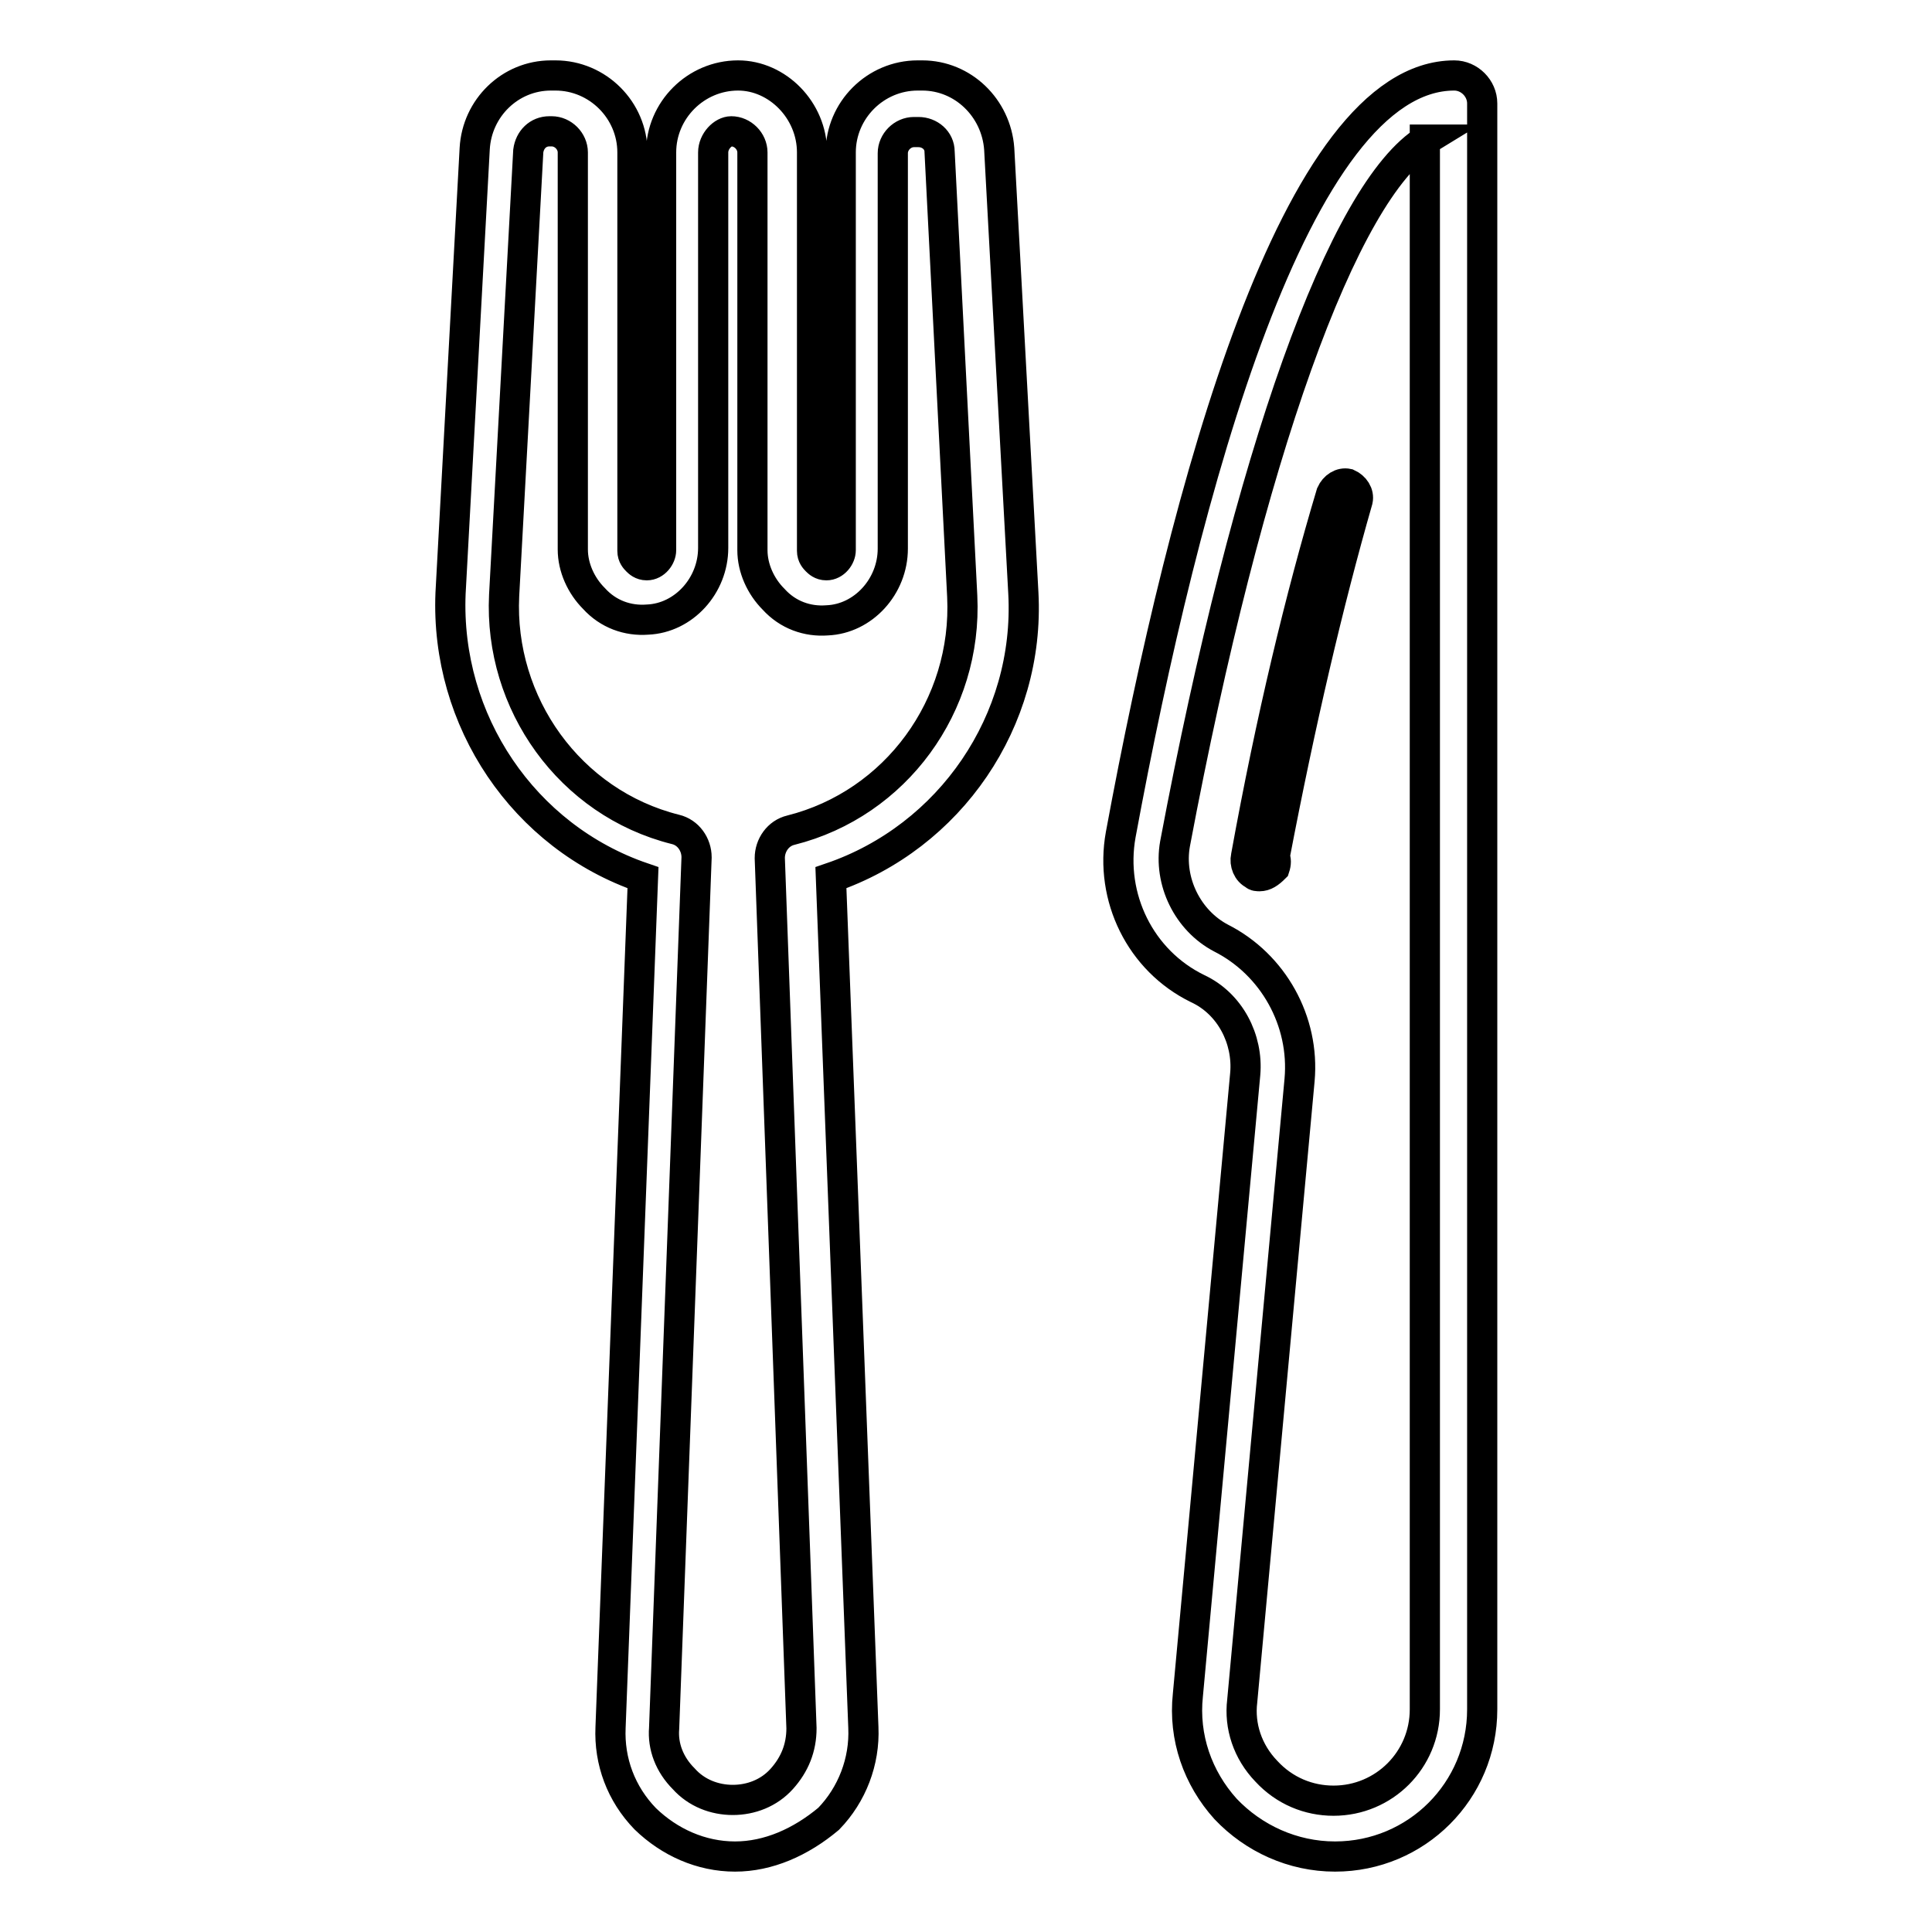
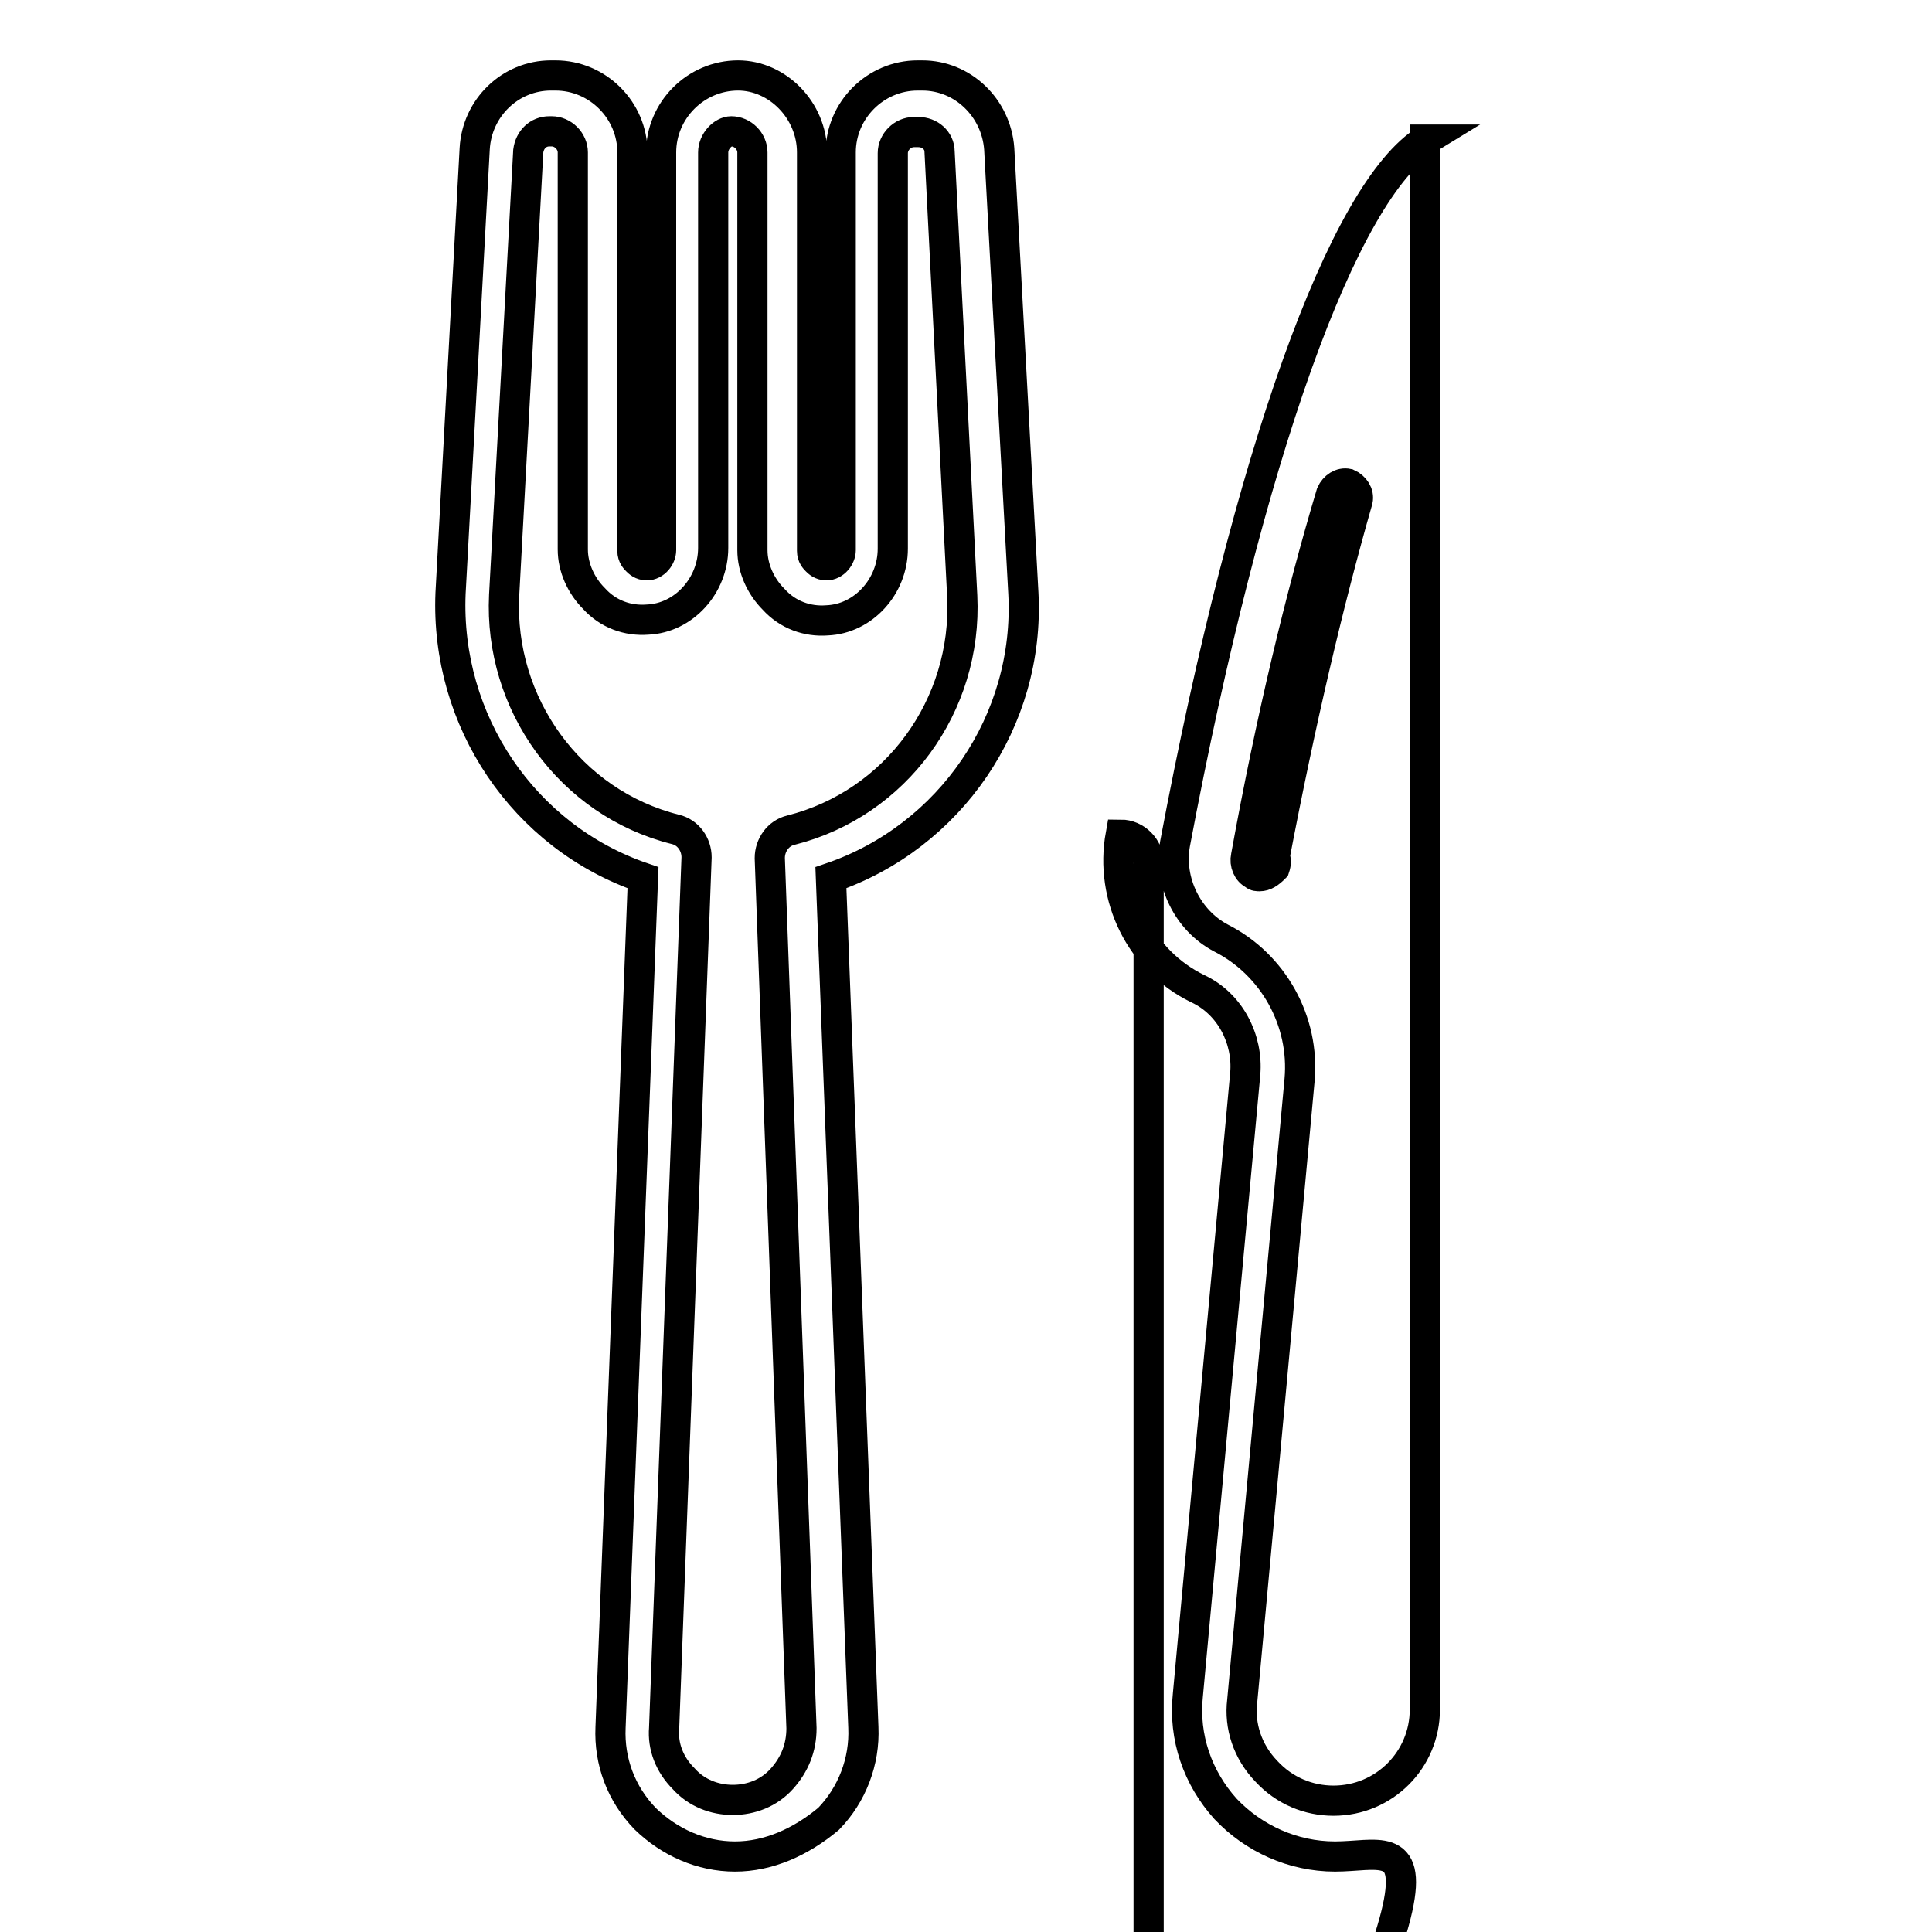
<svg xmlns="http://www.w3.org/2000/svg" version="1.1" x="0px" y="0px" viewBox="0 0 256 256" enable-background="new 0 0 256 256" xml:space="preserve">
  <g>
-     <path stroke-width="4" fill-opacity="0" stroke="#000000" d="M97.4,246c-4.5,0-8.7-1.9-11.9-5c-3.2-3.3-4.8-7.6-4.6-12.1l4.3-112.6c-15.8-5.4-26.2-20.8-25.5-37.7 l3.2-58.9C63.2,14.3,67.6,10,73,10h0.6c5.6,0,10.2,4.6,10.2,10.2V73c0,0.7,0.4,1.1,0.6,1.3c0.2,0.2,0.6,0.6,1.3,0.6 c1.1,0,1.9-1.1,1.9-2V20.2c0-5.6,4.6-10.2,10.2-10.2c5.2,0,9.8,4.6,9.8,10.2V73c0,0.7,0.4,1.1,0.6,1.3c0.2,0.2,0.6,0.6,1.3,0.6 c1.1,0,1.9-1.1,1.9-2V20.2c0-5.6,4.6-10.2,10.2-10.2h0.6c5.4,0,9.8,4.3,10.2,9.7l3.2,58.9c0.9,16.9-9.7,32.3-25.5,37.7l4.3,112.6 c0.2,4.5-1.5,8.9-4.6,12.1C106.1,244.1,101.8,246,97.4,246z M72.8,17.4c-1.5,0-2.6,1.1-2.8,2.6l-3.2,58.9 c-0.7,14.3,8.7,27.5,22.7,31c1.7,0.4,2.8,2,2.8,3.7l-4.3,115.4c-0.2,2.4,0.7,4.8,2.6,6.7c1.7,1.9,4.1,2.8,6.5,2.8 c2.4,0,4.8-0.9,6.5-2.8s2.6-4.1,2.6-6.7L102,113.7c0-1.7,1.1-3.3,2.8-3.7c13.9-3.5,23.4-16.5,22.7-31l-3-58.9 c0-1.5-1.3-2.6-2.8-2.6h-0.6c-1.5,0-2.8,1.3-2.8,2.8v52.4c0,5-3.9,9.3-8.7,9.5c-2.6,0.2-5.2-0.7-7.1-2.8c-1.7-1.7-2.8-4.1-2.8-6.5 V20.2c0-1.5-1.3-2.8-2.8-2.8c-1.1,0-2.4,1.3-2.4,2.8v52.4c0,5-3.9,9.3-8.7,9.5c-2.6,0.2-5.2-0.7-7.1-2.8c-1.7-1.7-2.8-4.1-2.8-6.5 V20.2c0-1.5-1.3-2.8-2.8-2.8H72.8z M176.9,246c-5.6,0-10.8-2.4-14.5-6.3c-3.7-4.1-5.6-9.5-5-15.1l7.6-82.3c0.4-4.6-2-9.3-6.3-11.3 c-7.6-3.7-11.7-12.1-10.2-20.4C157,64.6,171.7,10,192.7,10c2,0,3.7,1.7,3.7,3.7v212.8C196.4,237.3,187.7,246,176.9,246z M189,18.5 c-11,6.7-23.6,41.8-33.3,93.3c-0.9,5,1.7,10.2,6.1,12.5c6.9,3.5,11.1,11,10.4,18.8l-7.6,82.3c-0.4,3.3,0.7,6.7,3.2,9.3 c2.4,2.6,5.6,3.9,8.9,3.9c6.7,0,12.1-5.4,12.1-12.1V18.5H189z M166.9,116.1c-0.2,0-0.6,0-0.7-0.2c-0.9-0.4-1.3-1.5-1.1-2.4 c3.3-18.2,7.2-34.4,11.3-48.1c0.4-0.9,1.3-1.5,2.2-1.3c0.9,0.4,1.5,1.3,1.3,2.2c-3.9,13.6-7.6,29.4-11,47.2c0.2,0.4,0.2,0.9,0,1.5 C168.2,115.7,167.6,116.1,166.9,116.1L166.9,116.1z" />
+     <path stroke-width="4" fill-opacity="0" stroke="#000000" d="M97.4,246c-4.5,0-8.7-1.9-11.9-5c-3.2-3.3-4.8-7.6-4.6-12.1l4.3-112.6c-15.8-5.4-26.2-20.8-25.5-37.7 l3.2-58.9C63.2,14.3,67.6,10,73,10h0.6c5.6,0,10.2,4.6,10.2,10.2V73c0,0.7,0.4,1.1,0.6,1.3c0.2,0.2,0.6,0.6,1.3,0.6 c1.1,0,1.9-1.1,1.9-2V20.2c0-5.6,4.6-10.2,10.2-10.2c5.2,0,9.8,4.6,9.8,10.2V73c0,0.7,0.4,1.1,0.6,1.3c0.2,0.2,0.6,0.6,1.3,0.6 c1.1,0,1.9-1.1,1.9-2V20.2c0-5.6,4.6-10.2,10.2-10.2h0.6c5.4,0,9.8,4.3,10.2,9.7l3.2,58.9c0.9,16.9-9.7,32.3-25.5,37.7l4.3,112.6 c0.2,4.5-1.5,8.9-4.6,12.1C106.1,244.1,101.8,246,97.4,246z M72.8,17.4c-1.5,0-2.6,1.1-2.8,2.6l-3.2,58.9 c-0.7,14.3,8.7,27.5,22.7,31c1.7,0.4,2.8,2,2.8,3.7l-4.3,115.4c-0.2,2.4,0.7,4.8,2.6,6.7c1.7,1.9,4.1,2.8,6.5,2.8 c2.4,0,4.8-0.9,6.5-2.8s2.6-4.1,2.6-6.7L102,113.7c0-1.7,1.1-3.3,2.8-3.7c13.9-3.5,23.4-16.5,22.7-31l-3-58.9 c0-1.5-1.3-2.6-2.8-2.6h-0.6c-1.5,0-2.8,1.3-2.8,2.8v52.4c0,5-3.9,9.3-8.7,9.5c-2.6,0.2-5.2-0.7-7.1-2.8c-1.7-1.7-2.8-4.1-2.8-6.5 V20.2c0-1.5-1.3-2.8-2.8-2.8c-1.1,0-2.4,1.3-2.4,2.8v52.4c0,5-3.9,9.3-8.7,9.5c-2.6,0.2-5.2-0.7-7.1-2.8c-1.7-1.7-2.8-4.1-2.8-6.5 V20.2c0-1.5-1.3-2.8-2.8-2.8H72.8z M176.9,246c-5.6,0-10.8-2.4-14.5-6.3c-3.7-4.1-5.6-9.5-5-15.1l7.6-82.3c0.4-4.6-2-9.3-6.3-11.3 c-7.6-3.7-11.7-12.1-10.2-20.4c2,0,3.7,1.7,3.7,3.7v212.8C196.4,237.3,187.7,246,176.9,246z M189,18.5 c-11,6.7-23.6,41.8-33.3,93.3c-0.9,5,1.7,10.2,6.1,12.5c6.9,3.5,11.1,11,10.4,18.8l-7.6,82.3c-0.4,3.3,0.7,6.7,3.2,9.3 c2.4,2.6,5.6,3.9,8.9,3.9c6.7,0,12.1-5.4,12.1-12.1V18.5H189z M166.9,116.1c-0.2,0-0.6,0-0.7-0.2c-0.9-0.4-1.3-1.5-1.1-2.4 c3.3-18.2,7.2-34.4,11.3-48.1c0.4-0.9,1.3-1.5,2.2-1.3c0.9,0.4,1.5,1.3,1.3,2.2c-3.9,13.6-7.6,29.4-11,47.2c0.2,0.4,0.2,0.9,0,1.5 C168.2,115.7,167.6,116.1,166.9,116.1L166.9,116.1z" />
  </g>
</svg>